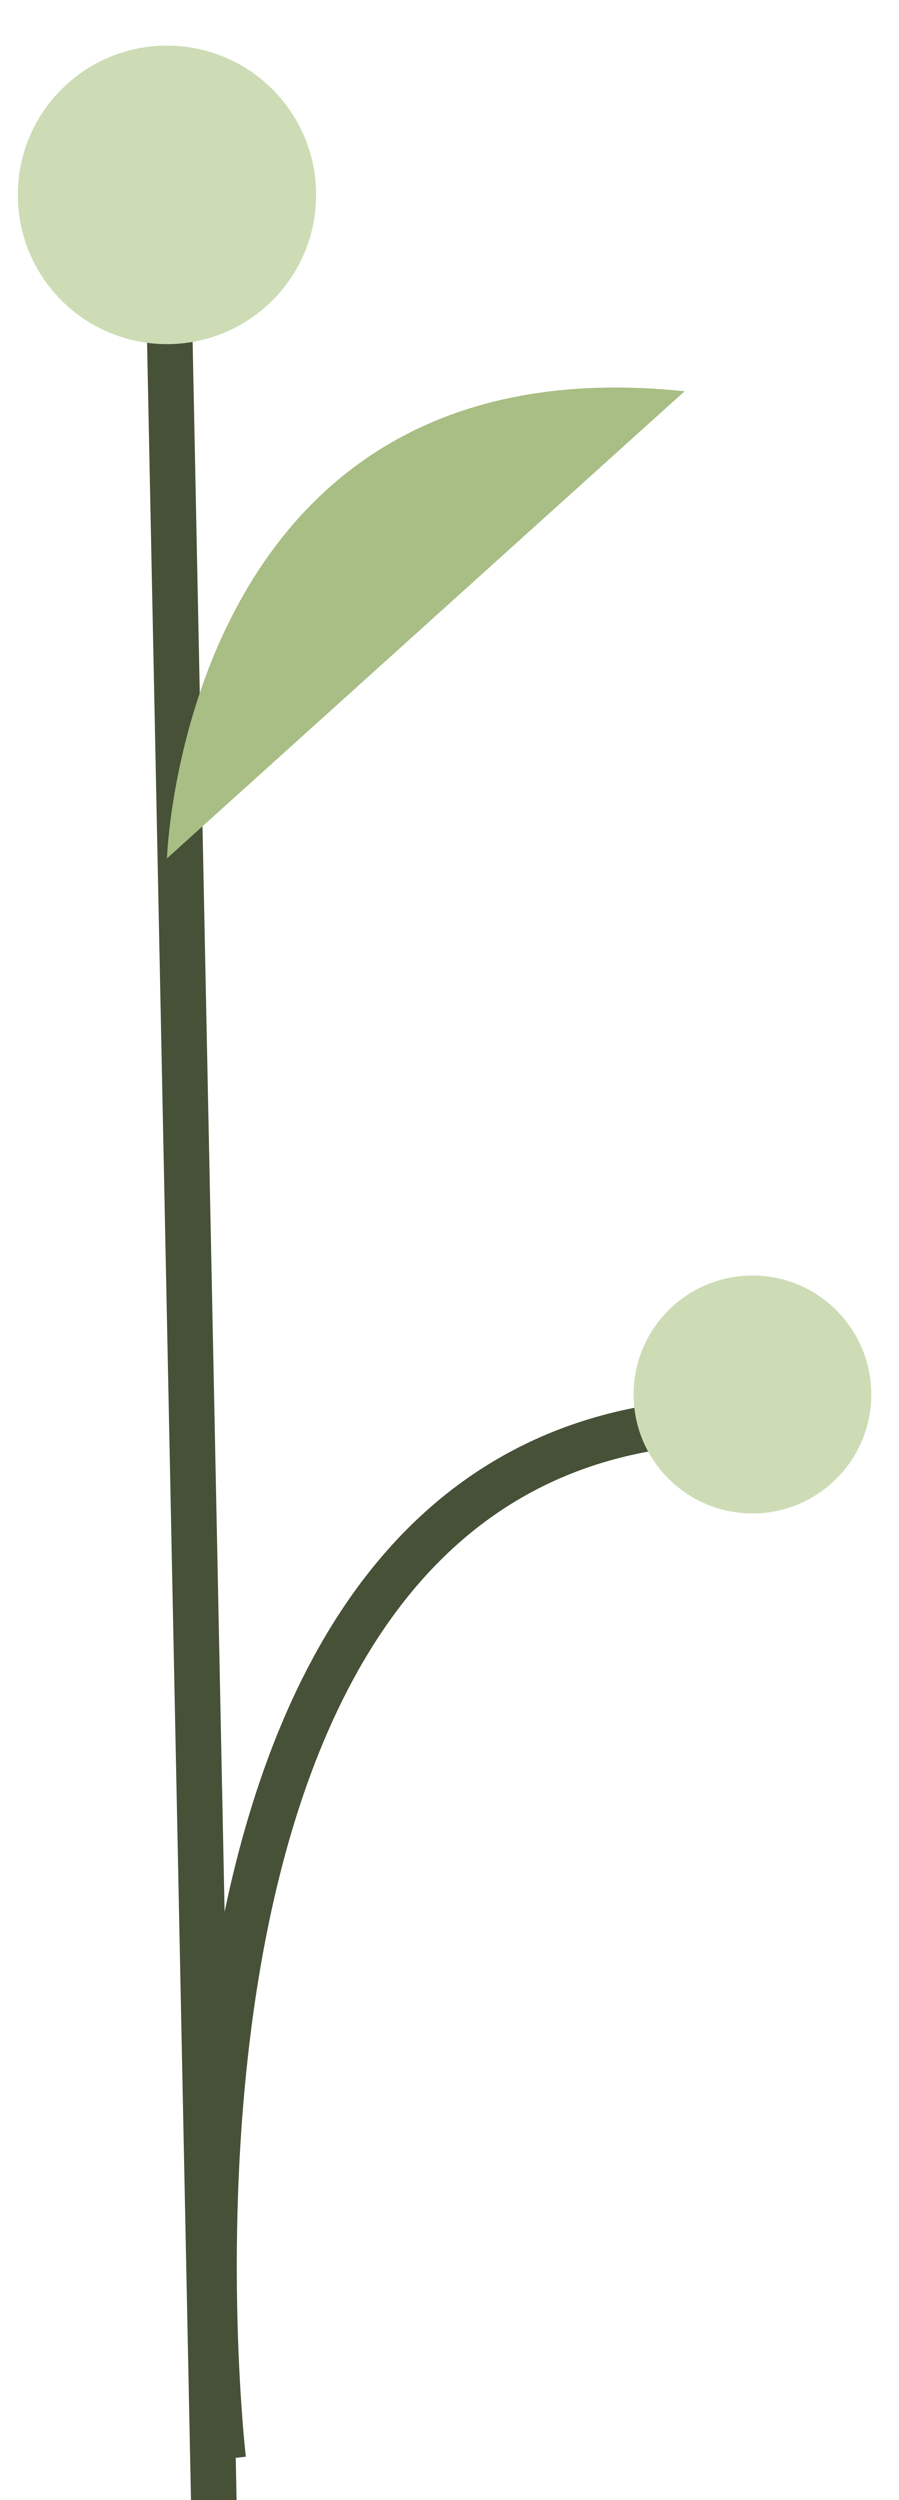
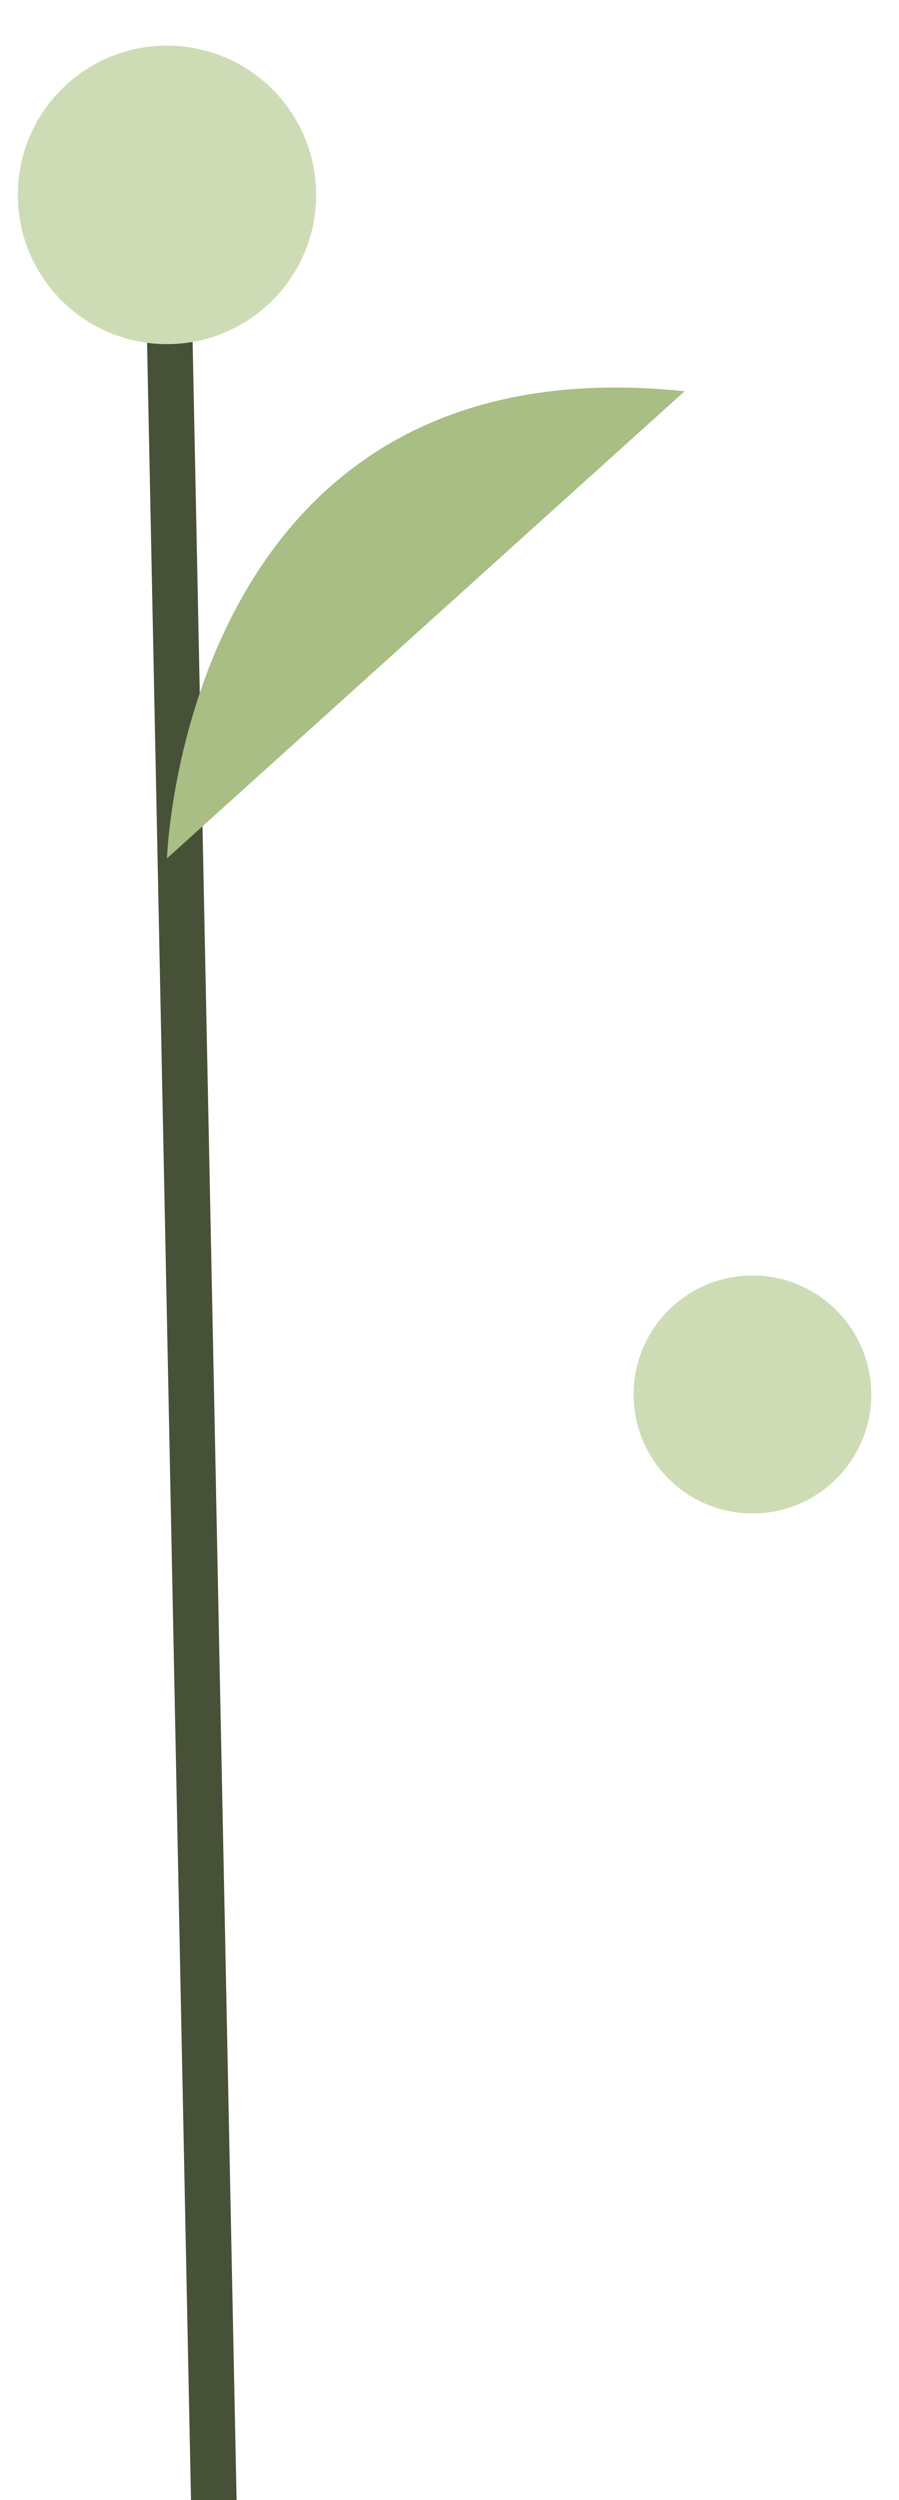
<svg xmlns="http://www.w3.org/2000/svg" id="Lager_1" data-name="Lager 1" width="19.722" height="54.805" viewBox="0 0 19.722 54.805">
  <defs>
    <style>
      .cls-1 {
        fill: #cddcb5;
      }

      .cls-2 {
        fill: #a8be84;
      }

      .cls-3 {
        fill: none;
        stroke: #475137;
        stroke-miterlimit: 10;
      }
    </style>
  </defs>
  <path class="cls-3" d="m4.693,54.945L3.662,4.366" />
  <path class="cls-2" d="m3.663,18.817s.356-11.394,11.355-10.24L3.663,18.817Z" />
-   <path class="cls-3" d="m4.896,53.912s-2.5-21.459,10.12-22.708" />
  <path class="cls-1" d="m16.507,33.177c1.439,0,2.607-1.167,2.607-2.608s-1.167-2.608-2.607-2.608-2.607,1.167-2.607,2.608,1.167,2.608,2.607,2.608Z" />
  <path class="cls-1" d="m3.663,7.544c1.806,0,3.272-1.464,3.272-3.272s-1.464-3.272-3.272-3.272S.391,2.464.391,4.272s1.464,3.272,3.272,3.272Z" />
</svg>